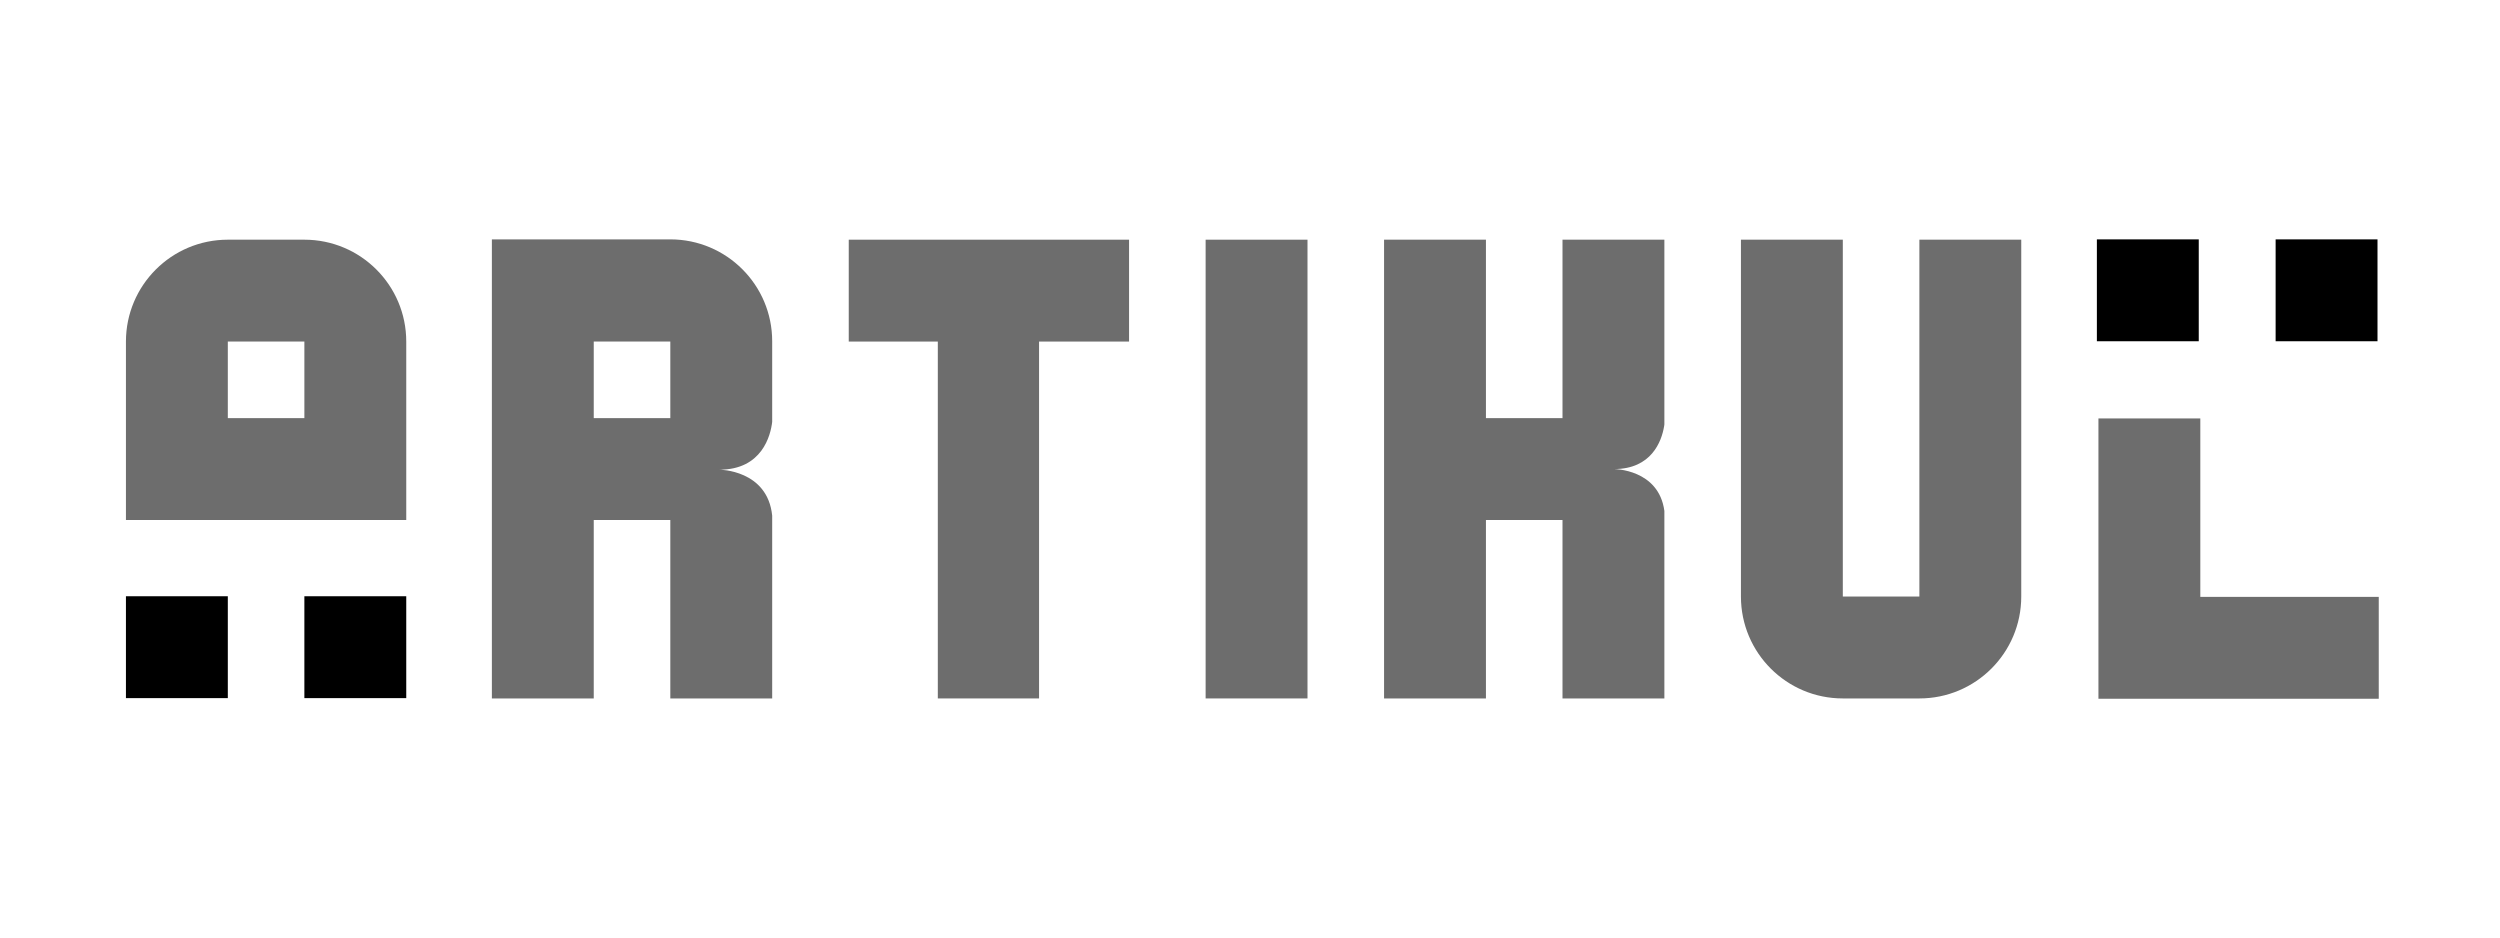
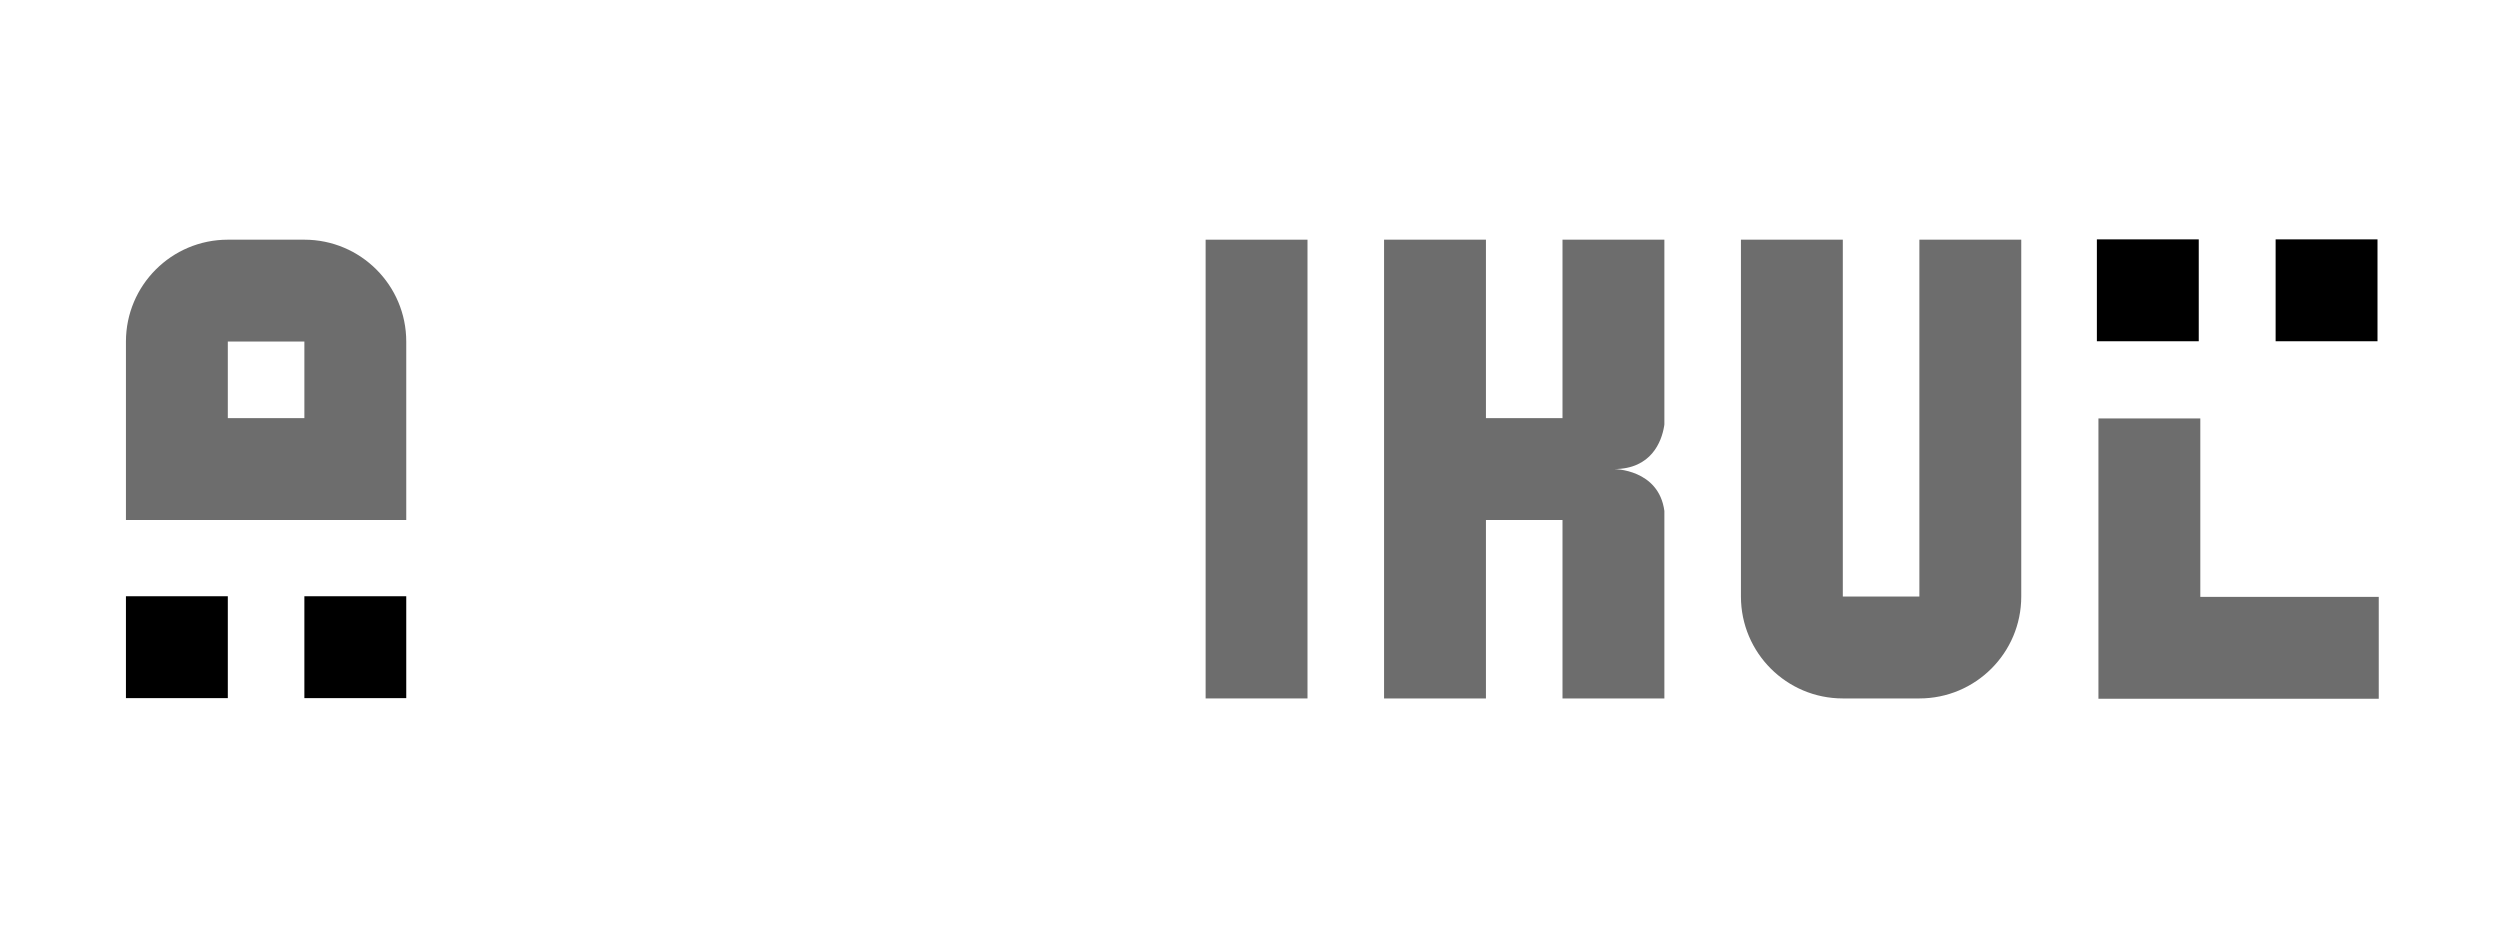
<svg xmlns="http://www.w3.org/2000/svg" version="1.1" id="Layer_1" x="0px" y="0px" viewBox="0 0 800 300" style="enable-background:new 0 0 800 300;" xml:space="preserve">
  <style type="text/css">
	.st0{fill:#6D6D6D;}
</style>
  <polygon class="st0" points="704.1,223.6 671.5,223.6 671.5,191 671.5,133.9 704.1,133.9 704.1,191 761.2,191 761.2,223.6 " />
-   <path class="st0" d="M247.1,135v-25.8l0,0c0-18-14.6-32.6-32.6-32.6H190h-32.6v32.6v24.5c0,0.1,0,0.2,0,0.3v89.5H190v-57.1h24.5l0,0  v57.1h32.6V165c-1.5-14.7-16.9-14.7-16.9-14.7C243.9,150.3,246.6,139.3,247.1,135 M214.5,133.8H190v-24.5h24.5V133.8z" />
-   <polygon class="st0" points="332.5,223.5 300.1,223.5 300.1,109.3 271.6,109.3 271.6,76.7 361.3,76.7 361.3,109.3 332.5,109.3 " />
  <rect x="385.8" y="76.7" class="st0" width="32.6" height="146.8" />
  <path class="st0" d="M516.5,150.1c12,0,15.2-8.9,16-13.6c0-0.2,0.1-0.4,0.1-0.7V76.7H500v57.1h-24.5V76.7h-32.6v146.8h32.6v-57.1  H500v57.1h32.6v-60C530.8,150.1,516.5,150.1,516.5,150.1" />
  <path class="st0" d="M646.8,190.9c0,18-14.6,32.6-32.6,32.6h-24.5c-18,0-32.6-14.6-32.6-32.6c0-0.5,0-0.9,0-1.3V76.7h32.6v57.1l0,0  v57.1h24.5v-32.6l0,0V76.7h32.6V190.9L646.8,190.9L646.8,190.9z" />
  <path class="st0" d="M130,109.3c0-18-14.6-32.6-32.6-32.6H72.9c-18,0-32.6,14.6-32.6,32.6l0,0v24.5v32.6h32.1c0.2,0,0.3,0,0.5,0  h24.5c0.2,0,0.3,0,0.5,0H130V109.3L130,109.3z M97.4,133.8H72.9v-24.5h24.5V133.8z" />
-   <path d="M671,76.6h32.6v32.6H671V76.6z M97.4,190.8H130v32.6H97.4V190.8z M40.3,190.8h32.6v32.6H40.3V190.8z M728.2,76.6h32.6v32.6  h-32.6V76.6z" />
+   <path d="M671,76.6h32.6v32.6H671V76.6z M97.4,190.8H130v32.6H97.4V190.8z M40.3,190.8h32.6v32.6H40.3V190.8M728.2,76.6h32.6v32.6  h-32.6V76.6z" />
</svg>